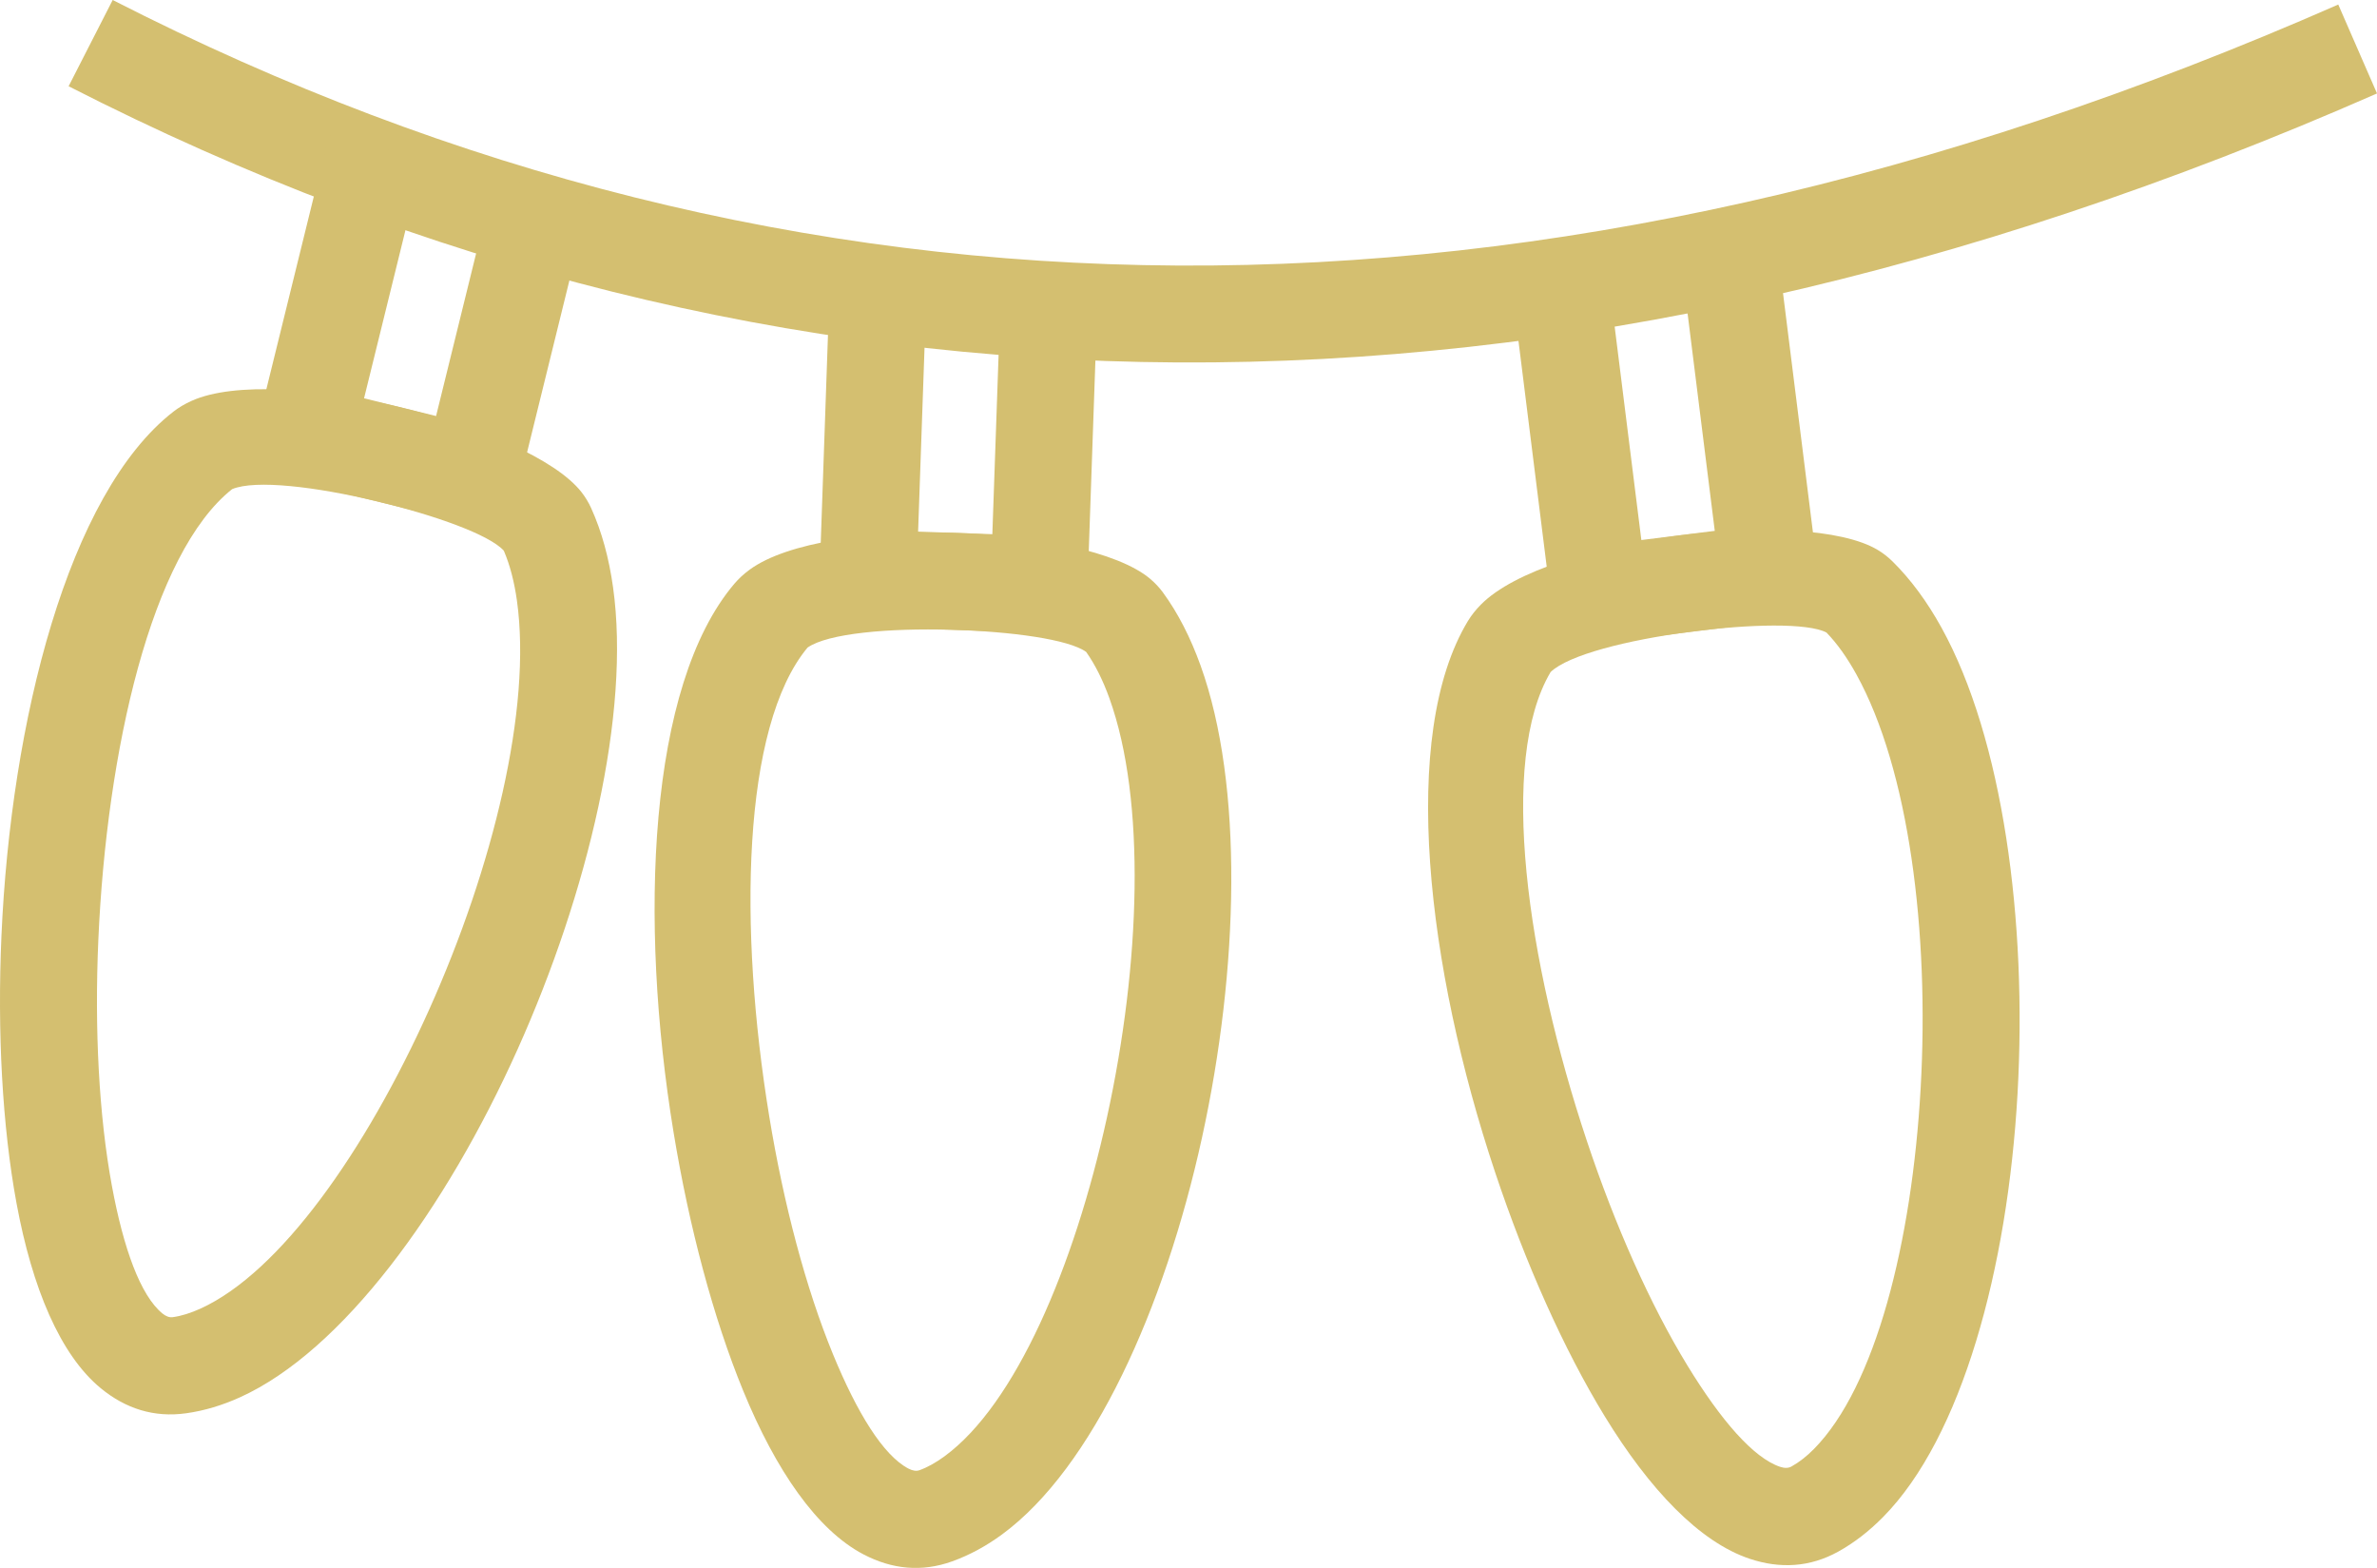
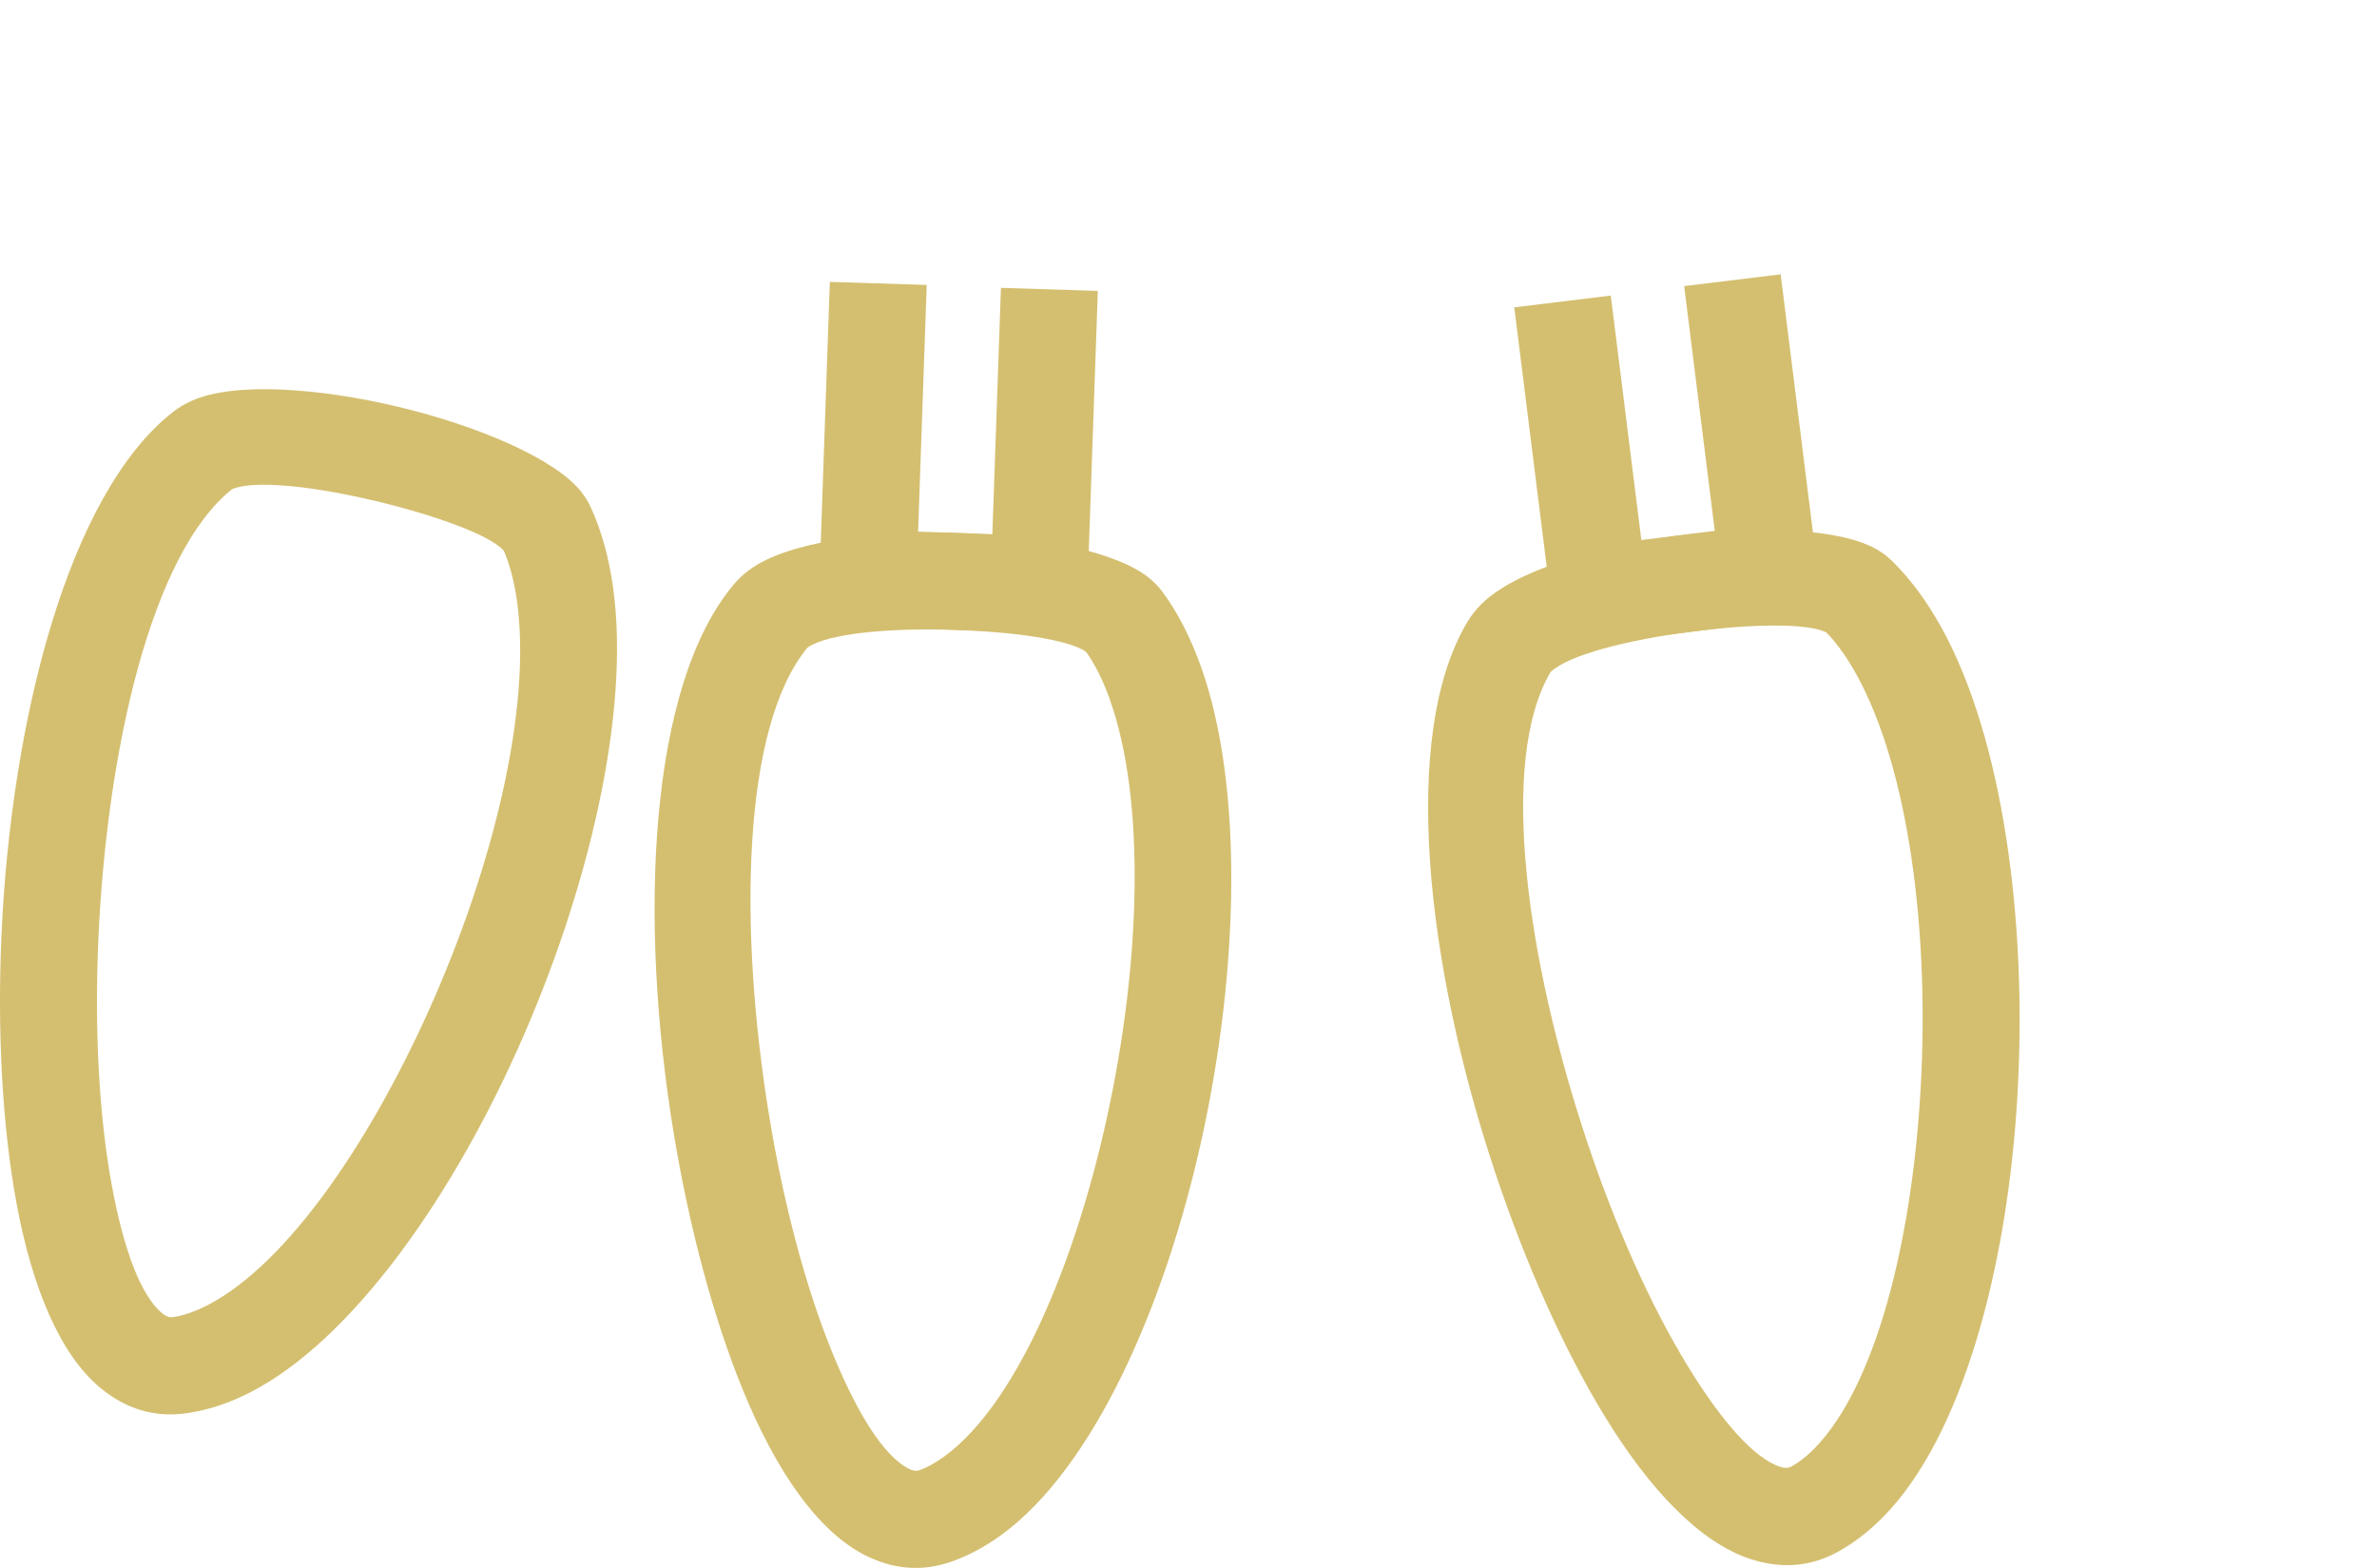
<svg xmlns="http://www.w3.org/2000/svg" id="Ebene_2" viewBox="0 0 1564.08 1031.64">
  <defs>
    <style>.cls-1{fill:#d4bf70;}</style>
  </defs>
  <g id="Ebene_1-2">
    <g id="Layer_1">
      <g id="_451098352">
-         <path id="_451092424" class="cls-1" d="m74.15,0c223.99,114.52,457.51,173.42,700.91,174.72,243.98,1.3,498.37-55.28,763.53-171.73l25.5,58.5c-273.29,120.02-536.27,178.33-789.28,176.98-253.59-1.35-496.69-62.62-729.66-181.72L74.15,0h0Z" />
        <path id="_451100584" class="cls-1" d="m389,334.34c6.99,15.41,11.72,32.94,14.4,52.1,11.58,82.74-16.36,200.57-62.96,304.26-47.3,105.24-115.11,198.05-182.36,228.58-11.69,5.31-23.59,8.91-35.63,10.59-21.11,2.95-39.8-3.05-56.12-16.46-26.79-22.01-45.17-66.13-55.45-121.68C1.49,740.93-1.83,678.97.95,615.76c6.19-140.99,43.78-290.97,113.13-344.91,3.46-2.69,7.43-5.04,11.87-7.05,28.11-12.76,84.37-8.5,136.3,3.91,52.2,12.48,103.35,34.2,120.4,56.12,2.51,3.23,4.64,6.73,6.35,10.5h0Zm-48.85,60.85c-1.72-12.29-4.56-23.35-8.63-32.84-9.28-10.41-45.04-23.3-84.03-32.62-39.7-9.49-79.49-14.27-94.74-7.9-53.13,42.09-82.58,171.91-88.05,296.7-2.57,58.64.4,115.6,8.93,161.71,7.65,41.34,18.82,72.12,33.2,83.93,2.3,1.89,4.61,2.78,6.87,2.46,5.69-.79,11.76-2.7,18.13-5.59,52.46-23.81,108.81-103.88,150.36-196.33,42.25-94,67.87-198.67,57.96-269.51h0Z" />
-         <polygon id="_451100440" class="cls-1" points="387.75 131.44 341.31 319.99 333.67 351 302.68 343.36 193.29 316.42 162.29 308.79 169.92 277.8 216.36 89.25 278.36 104.5 239.55 262.06 286.94 273.73 325.75 116.19 387.75 131.44" />
        <path id="_451099240" class="cls-1" d="m765.19,389.77c9.98,13.61,18.21,29.83,24.79,48.11,28.36,78.75,25.24,199.78.93,310.68-24.69,112.65-72.03,217.37-131.61,261.06-10.32,7.57-21.25,13.54-32.77,17.68-20.07,7.23-39.59,5.2-58.27-4.55-30.76-16.05-57.79-55.43-79.22-107.65-19.64-47.85-35.61-107.86-45.87-170.31-22.86-139.18-16.82-293.62,39.99-360.65,2.9-3.43,6.29-6.53,10.11-9.33,24.97-18.31,80.93-25.71,134.27-24.22,53.58,1.5,108.07,12.28,129.28,30.26,3.2,2.71,6,5.68,8.37,8.91h0Zm-35.21,69.61c-4.2-11.67-9.27-21.92-15.27-30.43-11.3-8.22-48.89-13.47-88.92-14.59-40.98-1.15-81.03,2.34-94.43,11.72-43.27,52.16-45.43,185.22-25.19,308.48,9.51,57.91,24.09,113,41.87,156.3,15.99,38.95,33.24,66.8,49.72,75.4,2.68,1.4,5.14,1.81,7.27,1.05,5.32-1.91,10.85-5.02,16.52-9.18,46.43-34.05,85.14-124.01,106.86-223.06,22.1-100.8,25.75-208.53,1.57-275.68h0Z" />
        <polygon id="_451100128" class="cls-1" points="722.38 191.39 715.61 385.46 714.49 417.44 682.73 416.33 570.14 412.41 538.16 411.29 539.27 379.53 546.03 185.47 609.79 187.47 604.12 349.77 652.97 351.47 658.62 189.39 722.38 191.39" />
        <path id="_451096816" class="cls-1" d="m1245.25,369.34c12.2,12.04,22.94,26.75,32.25,43.6,40.41,73.12,56.48,193.14,50.05,306.65-6.52,115.13-36.61,226-88.46,278.53-9.17,9.29-19.03,16.97-29.58,22.8-18.6,10.28-38.17,11.35-58.17,4.69-33-11-65.98-45.61-95.42-93.77-26.91-44.01-52.16-100.69-72.21-160.78-44.66-133.86-63.23-287.35-17.79-362.5,2.26-3.73,5.11-7.32,8.51-10.76,21.79-22.09,75.91-38.29,128.83-45.28,53.13-7.01,108.61-5.02,132.37,9.35,3.48,2.1,6.69,4.59,9.62,7.48h0Zm-23.75,74.35c-6.05-10.95-12.62-20.25-19.69-27.53-12.35-6.41-50.45-5.65-90.3-.39-40.52,5.35-79.38,15.08-91.19,26.39-34.59,58.33-15.65,190.13,23.89,308.64,18.55,55.61,41.72,107.72,66.21,147.78,21.96,35.92,43.37,60.67,60.92,66.52,2.85.95,5.37.95,7.42-.19,5.11-2.83,10.06-6.72,14.83-11.55,40.49-41.03,64.48-136.02,70.21-237.28,5.82-102.88-7.7-209.79-42.3-272.4h0Z" />
        <polygon id="_451087552" class="cls-1" points="1171.69 180.49 1195.79 373.17 1199.74 404.82 1167.91 408.8 1056.12 422.78 1024.48 426.73 1020.5 394.9 996.4 202.22 1059.9 194.47 1080.02 355.32 1128.33 349.28 1108.19 188.24 1171.69 180.49" />
      </g>
    </g>
  </g>
</svg>